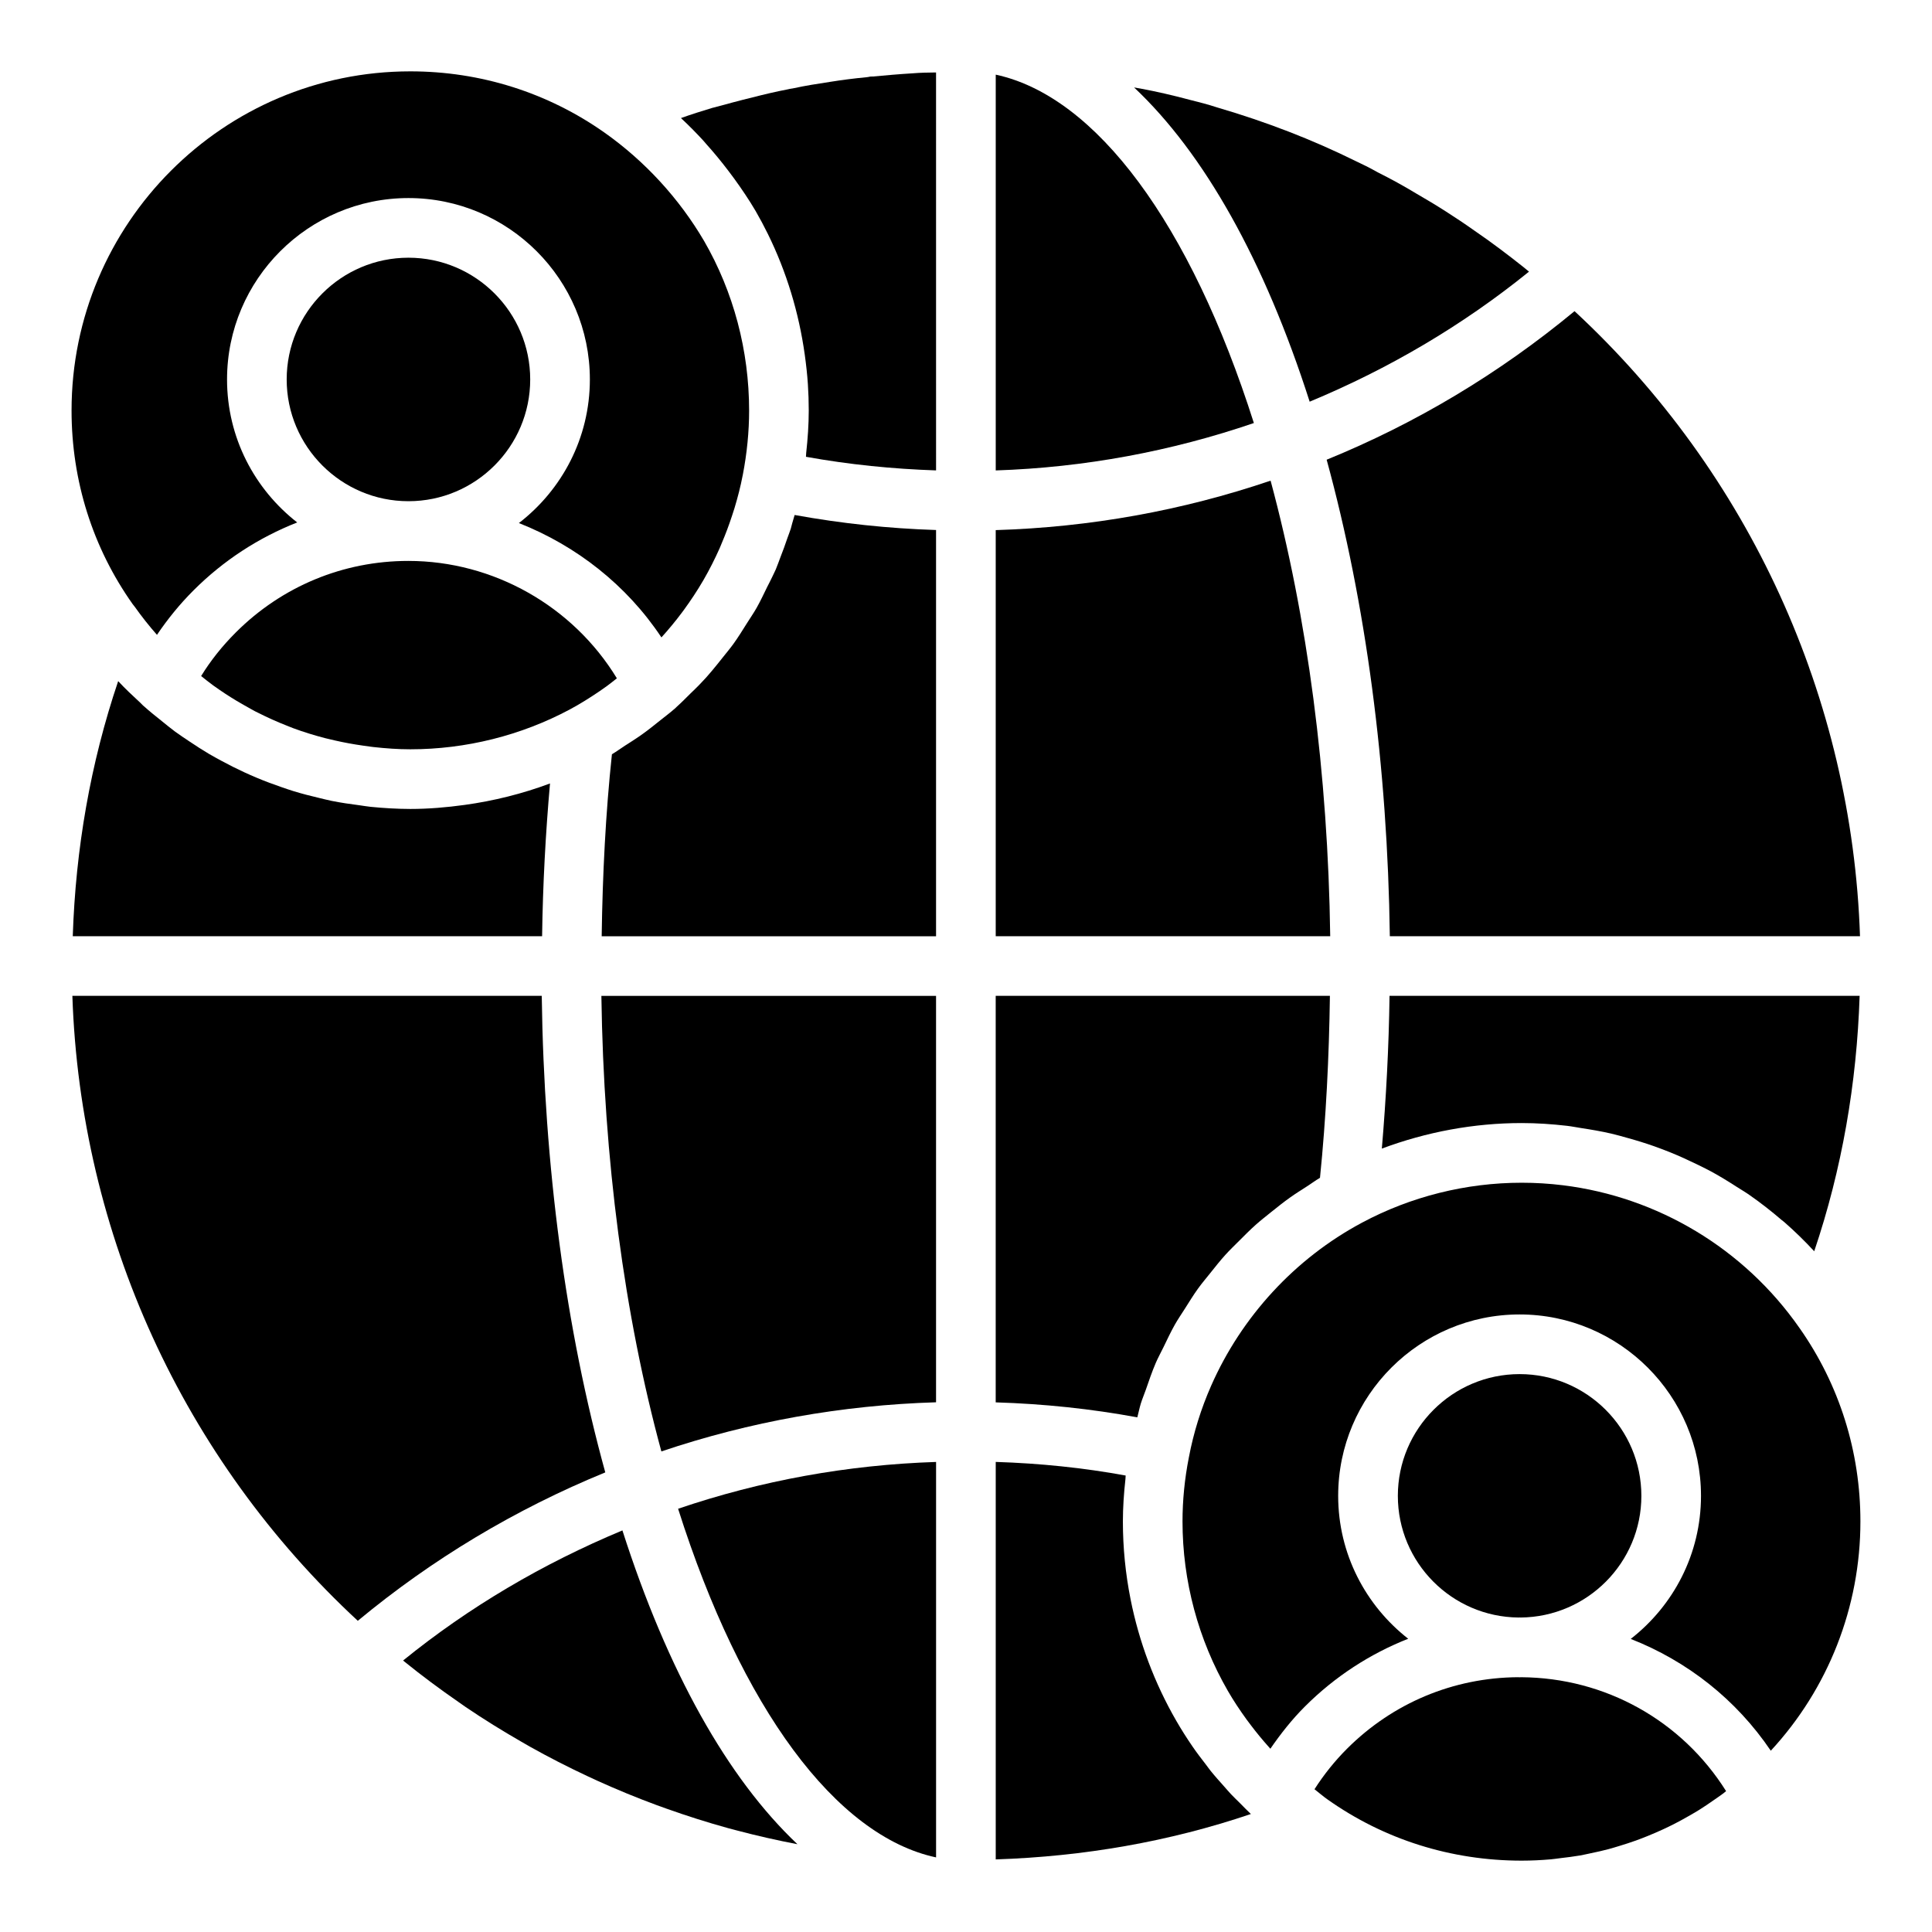
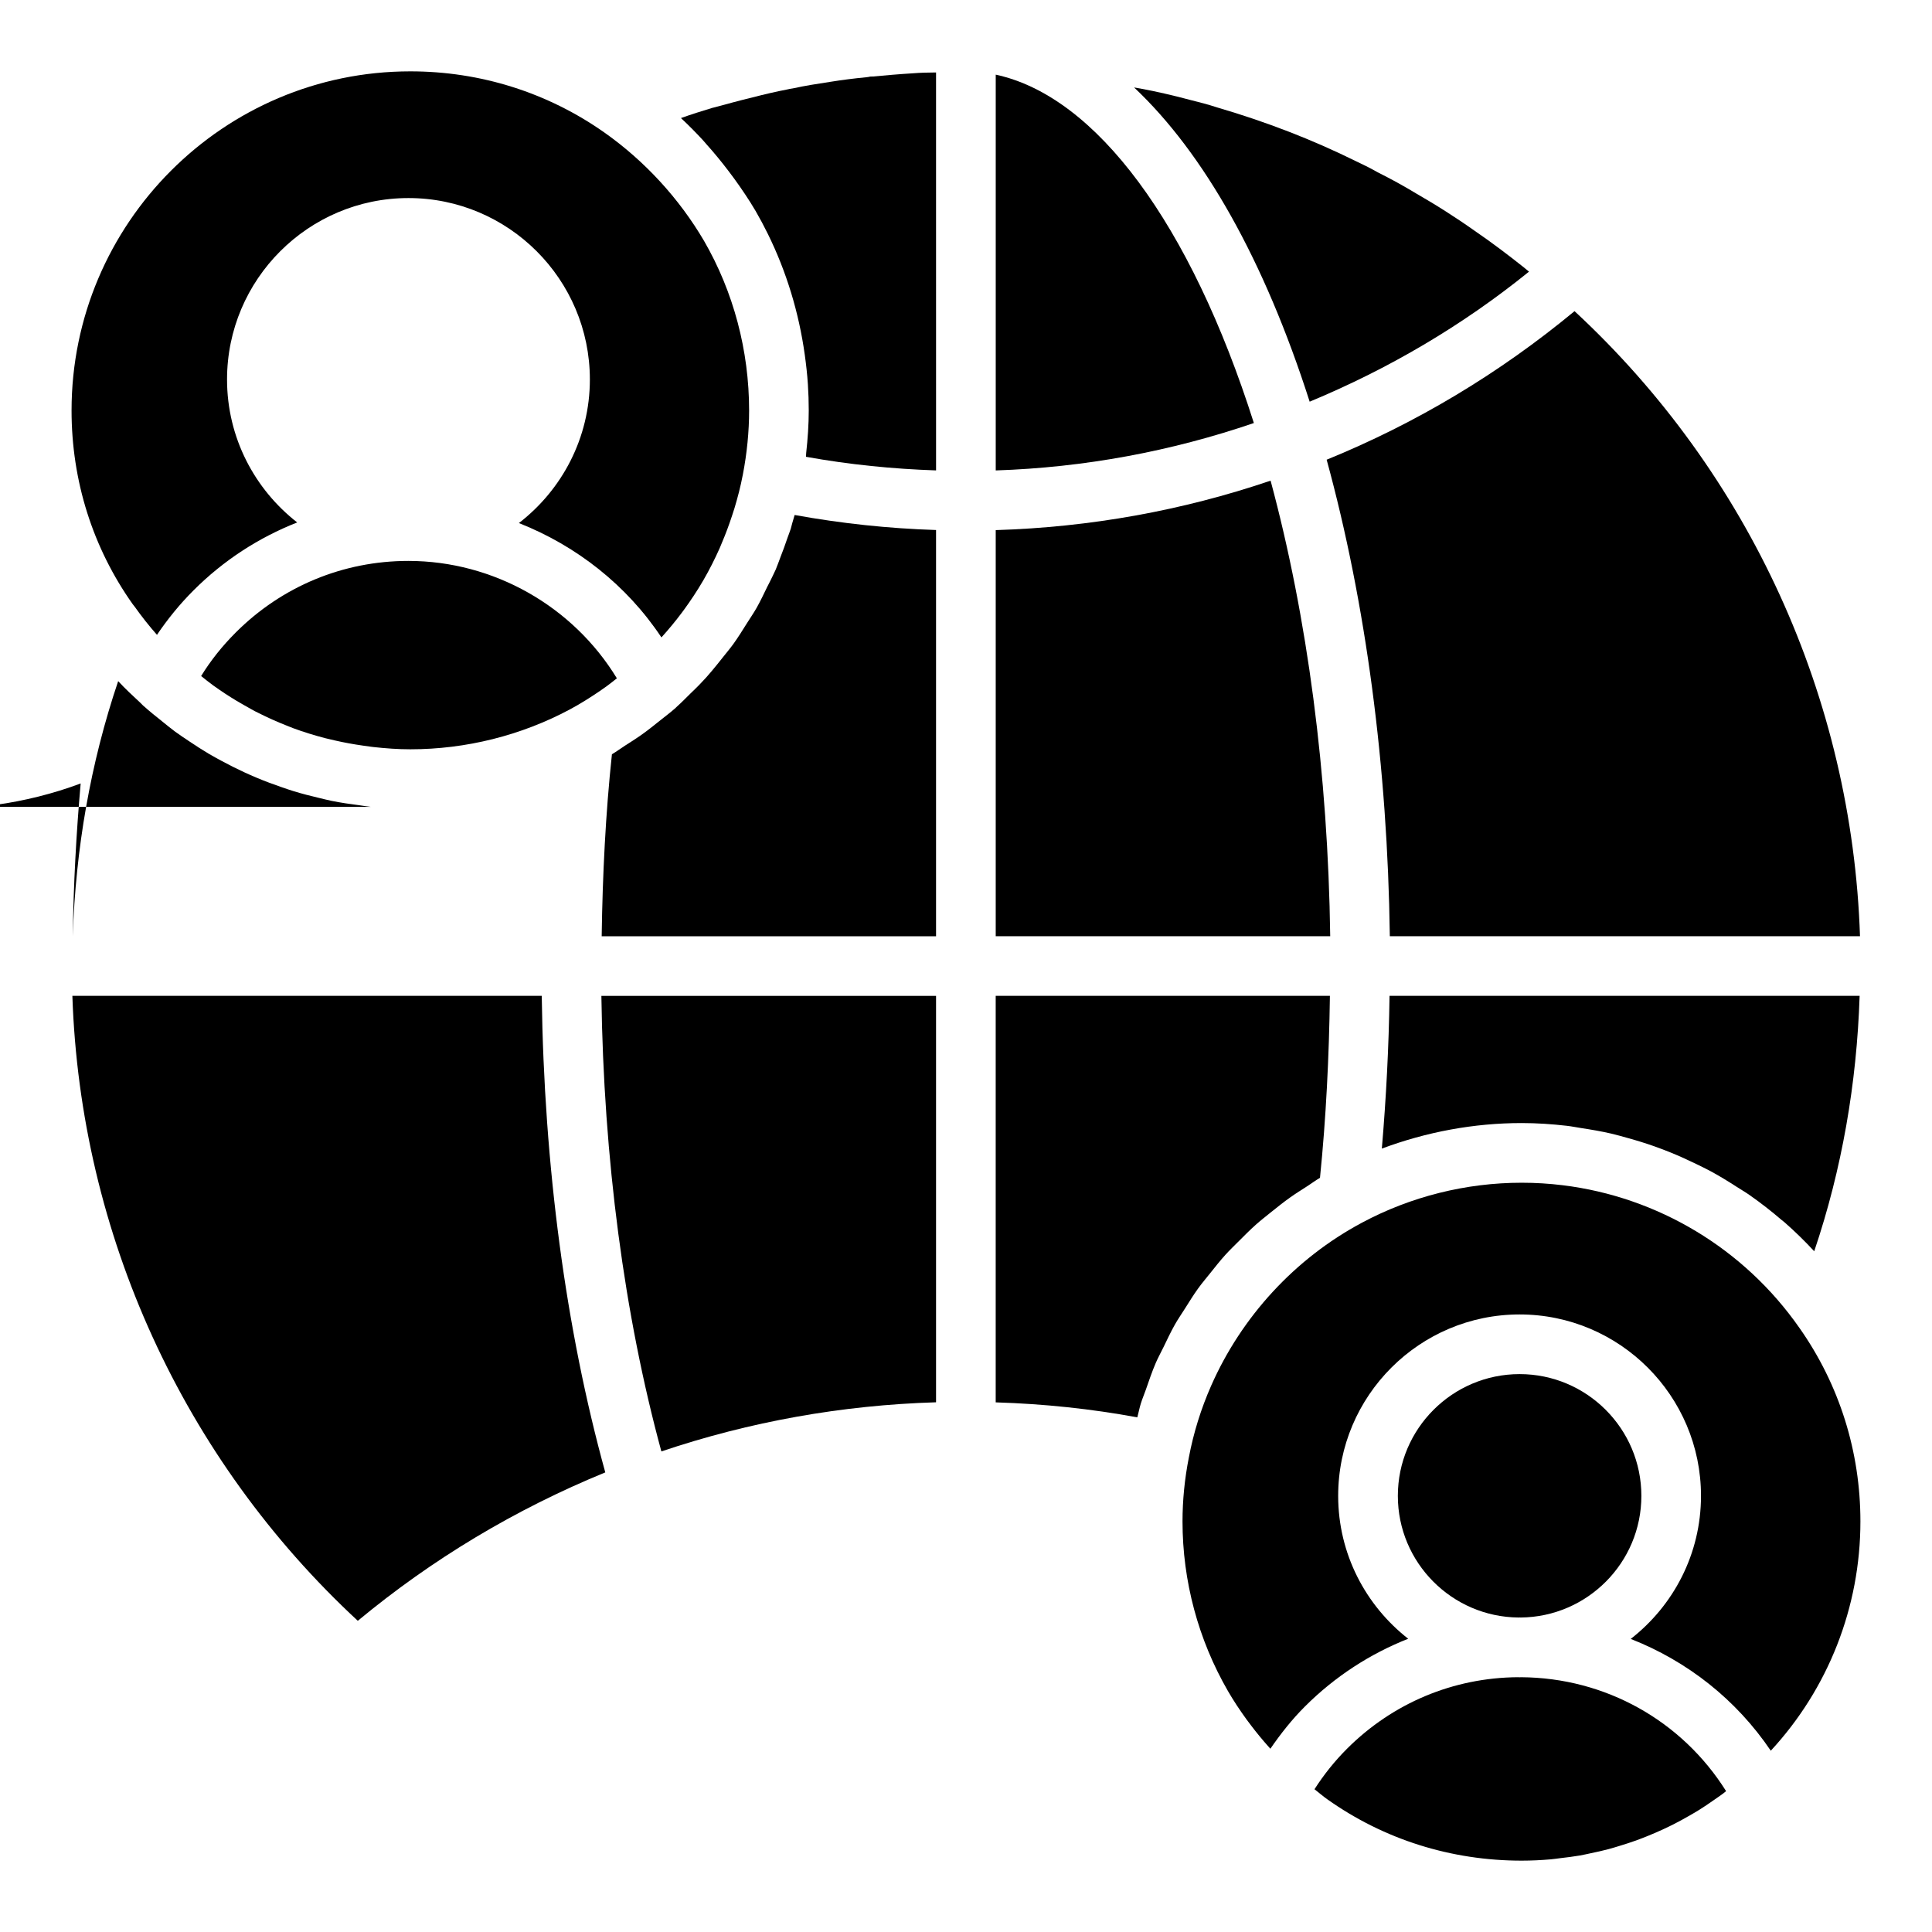
<svg xmlns="http://www.w3.org/2000/svg" fill="#000000" width="800px" height="800px" version="1.1" viewBox="144 144 512 512">
  <g>
    <path d="m179.68 304.76c1.848 2.609 3.824 5.109 5.918 7.481 2.805-4.148 6.004-8.105 9.684-11.785 7.965-7.965 17.316-14.004 27.48-18.004-11.293-8.805-18.594-22.496-18.594-37.891 0-26.508 21.57-48.074 48.078-48.074 26.508 0 48.074 21.566 48.074 48.074 0 15.492-7.394 29.258-18.809 38.055 15.258 6.019 28.586 16.469 37.773 30.305 1.902-2.109 3.723-4.289 5.418-6.566 0.16-0.215 0.32-0.426 0.477-0.641 1.879-2.574 3.644-5.234 5.242-7.988 1.586-2.731 3.004-5.555 4.293-8.438 0.199-0.449 0.375-0.91 0.566-1.363 1-2.344 1.891-4.731 2.688-7.156 0.23-0.699 0.465-1.395 0.68-2.102 0.859-2.856 1.613-5.75 2.172-8.691 0.008-0.035 0.02-0.074 0.027-0.109 1.117-5.777 1.676-11.508 1.676-17.07 0-15.879-4.125-31.422-11.934-44.941-6.586-11.238-15.719-21.18-26.375-28.703-15.074-10.625-32.875-16.242-51.477-16.242-49.5 0-89.773 40.324-89.773 89.883 0 18.629 5.613 36.387 16.223 51.348 0.152 0.215 0.34 0.406 0.492 0.621z" />
    <path d="m446.32 515.98c0.387-1.262 0.91-2.457 1.34-3.695 0.828-2.383 1.633-4.777 2.625-7.082 0.617-1.43 1.367-2.781 2.047-4.18 0.984-2.027 1.934-4.07 3.043-6.027 0.812-1.434 1.75-2.785 2.629-4.176 1.148-1.816 2.269-3.648 3.531-5.394 0.992-1.375 2.094-2.66 3.152-3.988 1.312-1.641 2.606-3.293 4.019-4.856 1.16-1.285 2.414-2.484 3.641-3.711 1.469-1.473 2.93-2.949 4.488-4.336 1.316-1.168 2.707-2.254 4.086-3.363 1.625-1.305 3.246-2.602 4.953-3.816 1.457-1.035 2.973-1.988 4.488-2.957 1.164-0.742 2.25-1.57 3.449-2.269 1.613-15.891 2.398-32.059 2.629-48.219h-88.57v107.73c12.805 0.391 25.355 1.719 37.531 3.973 0.32-1.203 0.555-2.441 0.918-3.633z" />
    <path d="m302.92 327.16c0.668-0.453 1.332-0.934 1.996-1.41 0.879-0.633 1.707-1.328 2.562-1.992-11.613-19.078-32.668-31.109-55.27-31.109-17.262 0-33.512 6.742-45.75 18.988-3.578 3.578-6.641 7.434-9.156 11.52 1.059 0.836 2.102 1.695 3.195 2.481 0.059 0.043 0.121 0.086 0.18 0.129 1.012 0.727 2.039 1.426 3.074 2.109 1.918 1.254 3.883 2.434 5.891 3.535 0.641 0.352 1.266 0.73 1.91 1.066 0.277 0.145 0.559 0.273 0.836 0.414 2.481 1.25 5.012 2.391 7.602 3.41 0.555 0.219 1.105 0.453 1.664 0.66 2.805 1.039 5.668 1.918 8.57 2.672 0.848 0.219 1.699 0.406 2.555 0.602 2.422 0.555 4.875 1 7.348 1.352 0.688 0.098 1.375 0.207 2.066 0.289 0.258 0.031 0.516 0.07 0.773 0.098 3.231 0.355 6.484 0.598 9.773 0.598 14.738 0 29.363-3.656 42.289-10.57 2.664-1.426 5.289-3.078 7.891-4.84z" />
-     <path d="m284.51 244.56c0-17.793-14.477-32.266-32.266-32.266-17.797 0-32.27 14.477-32.27 32.266 0 17.793 14.477 32.266 32.27 32.266 17.789 0 32.266-14.477 32.266-32.266z" />
-     <path d="m242.24 357.82c-0.988-0.098-1.957-0.281-2.938-0.41-2.5-0.32-4.988-0.68-7.449-1.176-1.078-0.219-2.129-0.5-3.199-0.75-2.34-0.547-4.66-1.141-6.949-1.848-1.078-0.332-2.133-0.703-3.199-1.07-2.211-0.758-4.394-1.578-6.547-2.484-1.098-0.461-2.18-0.941-3.262-1.438-2.008-0.926-3.977-1.922-5.926-2.973-1.172-0.633-2.34-1.266-3.488-1.941-1.68-0.992-3.312-2.059-4.938-3.144-1.34-0.895-2.684-1.777-3.984-2.731-1.184-0.875-2.316-1.816-3.465-2.742-1.637-1.309-3.273-2.609-4.832-4.016-0.055-0.047-0.113-0.09-0.164-0.137-0.246-0.223-0.453-0.48-0.695-0.703-2.008-1.859-4.019-3.723-5.887-5.746-7.363 21.789-11.273 44.469-12.035 67.605h124.38c0.191-13.711 0.922-27.211 2.094-40.488-7.289 2.723-14.883 4.617-22.613 5.684-4.769 0.656-9.57 1.07-14.398 1.07-3.531-0.012-7.031-0.215-10.504-0.562z" />
+     <path d="m242.24 357.82c-0.988-0.098-1.957-0.281-2.938-0.41-2.5-0.32-4.988-0.68-7.449-1.176-1.078-0.219-2.129-0.5-3.199-0.75-2.34-0.547-4.66-1.141-6.949-1.848-1.078-0.332-2.133-0.703-3.199-1.07-2.211-0.758-4.394-1.578-6.547-2.484-1.098-0.461-2.18-0.941-3.262-1.438-2.008-0.926-3.977-1.922-5.926-2.973-1.172-0.633-2.34-1.266-3.488-1.941-1.68-0.992-3.312-2.059-4.938-3.144-1.34-0.895-2.684-1.777-3.984-2.731-1.184-0.875-2.316-1.816-3.465-2.742-1.637-1.309-3.273-2.609-4.832-4.016-0.055-0.047-0.113-0.09-0.164-0.137-0.246-0.223-0.453-0.48-0.695-0.703-2.008-1.859-4.019-3.723-5.887-5.746-7.363 21.789-11.273 44.469-12.035 67.605c0.191-13.711 0.922-27.211 2.094-40.488-7.289 2.723-14.883 4.617-22.613 5.684-4.769 0.656-9.57 1.07-14.398 1.07-3.531-0.012-7.031-0.215-10.504-0.562z" />
    <path d="m480.72 271.38c-23.434 7.953-47.871 12.344-72.844 13.105v107.62h88.645c-0.594-43.055-6.008-84.422-15.801-120.73z" />
    <path d="m510.2 448.39c11.805-4.414 24.387-6.769 37.062-6.769 4.035 0 8.031 0.277 11.992 0.73 1.285 0.148 2.539 0.41 3.816 0.605 2.664 0.406 5.312 0.855 7.926 1.461 1.465 0.34 2.898 0.758 4.348 1.16 2.387 0.66 4.742 1.383 7.07 2.207 1.457 0.52 2.898 1.066 4.328 1.645 2.281 0.926 4.516 1.941 6.731 3.019 1.348 0.66 2.691 1.301 4.012 2.016 2.316 1.258 4.555 2.641 6.773 4.07 1.098 0.707 2.227 1.355 3.297 2.106 2.965 2.066 5.824 4.289 8.574 6.656 0.246 0.211 0.516 0.387 0.758 0.602 2.754 2.418 5.394 4.984 7.898 7.699 7.363-21.793 11.273-44.496 12.035-67.691l-124.58 0.004c-0.188 13.559-0.898 27.066-2.039 40.48z" />
    <path d="m512.32 392.11h124.6c-2.106-63.102-29.324-122.73-75.652-165.65-19.957 16.512-41.996 29.719-65.691 39.367 10.395 37.969 16.141 81.281 16.742 126.29z" />
    <path d="m549.2 215.99c-0.449-0.363-0.879-0.738-1.332-1.102-4.238-3.371-8.602-6.668-13.16-9.789-2.555-1.809-5.012-3.445-7.566-5.078-2.566-1.645-5.129-3.18-7.789-4.715-3.473-2.102-6.805-3.922-10.234-5.633-2.238-1.281-4.055-2.133-5.871-2.996-11.398-5.641-23.652-10.387-36.594-14.176-2.613-0.859-4.941-1.441-7.269-2.023-4.691-1.254-9.043-2.246-13.148-3.008-0.57-0.109-1.125-0.188-1.691-0.293 18.566 17.469 34.543 45.867 46.527 83.273 20.844-8.66 40.383-20.098 58.129-34.461z" />
    <path d="m407.88 163.78v104.89c23.391-0.766 46.438-5.043 68.406-12.562-16.793-52.84-41.824-86.613-68.406-92.324z" />
    <path d="m287.57 407.91h-124.39c2.109 63.086 29.324 122.7 75.641 165.62 19.711-16.352 41.715-29.547 65.586-39.332-10.453-37.848-16.23-81.164-16.836-126.29z" />
-     <path d="m470.23 619.48c-0.652-0.695-1.262-1.422-1.895-2.133-1.207-1.352-2.418-2.699-3.559-4.121-0.414-0.516-0.781-1.055-1.184-1.578-1.219-1.578-2.434-3.156-3.566-4.812-1.52-2.211-2.953-4.477-4.289-6.789-5.789-10.02-9.871-20.914-12.121-32.203-1.348-6.773-2.039-13.688-2.039-20.637 0-3.723 0.262-7.469 0.676-11.215 0.035-0.32 0.02-0.641 0.059-0.961-11.176-2.055-22.715-3.234-34.434-3.609v105.34c23.27-0.77 45.922-4.68 67.617-12.031-0.984-0.914-1.902-1.895-2.852-2.844-0.809-0.801-1.629-1.582-2.414-2.41z" />
    <path d="m620.89 495.94c-14.715-21.105-37.625-34.758-62.746-37.84-3.59-0.441-7.223-0.664-10.883-0.664-14.738 0-29.363 3.656-42.289 10.57-17.852 9.523-31.969 24.988-40 43.215-2.676 6.074-4.676 12.457-5.914 19.023-1.121 5.676-1.68 11.367-1.68 16.965 0 15.762 4.164 31.301 12.039 44.934 1.492 2.582 3.156 5.074 4.91 7.504 0.383 0.535 0.789 1.051 1.184 1.574 1.48 1.957 3.047 3.856 4.688 5.691 0.156 0.172 0.305 0.348 0.461 0.52 2.734-3.969 5.715-7.754 9.137-11.172 7.941-7.945 17.262-13.977 27.391-17.977-11.27-8.809-18.559-22.488-18.559-37.867 0-26.508 21.57-48.074 48.078-48.074 26.508 0 48.074 21.566 48.074 48.074 0 15.406-7.312 29.109-18.621 37.914 14.945 5.859 27.918 16.02 37.117 29.629 15.211-16.434 23.75-38.074 23.75-60.758 0.004-18.512-5.578-36.242-16.137-51.262z" />
    <path d="m546.73 572.64c0.086 0 0.172 0.016 0.262 0.02 17.66-0.156 31.988-14.543 31.988-32.242 0-17.793-14.477-32.266-32.266-32.266-17.797 0-32.27 14.477-32.27 32.266 0 17.691 14.316 32.074 31.969 32.242 0.102-0.004 0.207-0.02 0.316-0.02z" />
    <path d="m375.31 164.27c-0.098 0.008-0.418 0.016-0.676 0.023-0.367 0.09-0.738 0.152-1.113 0.184-3.234 0.305-6.371 0.711-9.504 1.211-3.406 0.516-6.648 1.023-9.895 1.734-0.285 0.062-0.574 0.109-0.863 0.141-0.16 0.043-0.328 0.082-0.492 0.113-3.144 0.605-6.184 1.32-9.324 2.129-3.414 0.824-6.707 1.727-10.004 2.621-0.188 0.051-0.418 0.105-0.656 0.16-2.824 0.855-5.582 1.715-8.324 2.703 2.047 1.902 4.008 3.894 5.906 5.953 0.281 0.305 0.531 0.629 0.809 0.938 2.043 2.266 3.973 4.621 5.82 7.047 0.539 0.707 1.07 1.41 1.59 2.129 2.008 2.777 3.93 5.609 5.66 8.559 1.156 2 2.242 4.035 3.258 6.102 4.938 10.031 8.219 20.855 9.773 32.008 0.359 2.59 0.652 5.188 0.824 7.809 0.152 2.316 0.227 4.641 0.227 6.973 0 3.699-0.262 7.457-0.676 11.23-0.039 0.34-0.02 0.672-0.062 1.016 11.465 2.07 22.984 3.223 34.48 3.609l-0.004-105.46c-2.062 0.027-4.109 0.047-6.144 0.223-3.746 0.223-7.18 0.539-10.609 0.852z" />
    <path d="m547.12 588.48c-0.141 0-0.277 0.02-0.418 0.02-0.152 0-0.301-0.023-0.457-0.023-17.082 0.125-33.148 6.832-45.281 18.965-3.258 3.258-6.133 6.852-8.609 10.723 1.141 0.883 2.219 1.844 3.398 2.668 15.012 10.645 32.805 16.258 51.504 16.258 2.606 0 5.195-0.129 7.769-0.352 0.855-0.074 1.695-0.215 2.547-0.316 1.715-0.199 3.426-0.406 5.117-0.699 0.996-0.176 1.973-0.406 2.961-0.613 1.527-0.32 3.051-0.652 4.555-1.051 1.031-0.273 2.047-0.594 3.066-0.902 1.43-0.438 2.856-0.891 4.262-1.398 1.027-0.371 2.043-0.77 3.055-1.176 1.367-0.551 2.723-1.137 4.062-1.754 0.992-0.457 1.977-0.93 2.953-1.426 1.324-0.672 2.621-1.391 3.91-2.129 0.941-0.539 1.887-1.078 2.809-1.652 1.293-0.805 2.551-1.668 3.801-2.543 0.859-0.598 1.727-1.18 2.566-1.809 0.254-0.191 0.492-0.406 0.742-0.602-11.719-18.668-31.984-30.051-54.312-30.188z" />
-     <path d="m250.83 584.05c0.121 0.098 0.238 0.207 0.359 0.305 4.641 3.766 9.43 7.309 14.316 10.691 0.645 0.445 1.277 0.906 1.922 1.348 4.789 3.246 9.703 6.285 14.699 9.16 0.789 0.453 1.57 0.914 2.359 1.359 4.965 2.781 10.027 5.367 15.172 7.777 0.867 0.406 1.734 0.809 2.606 1.207 5.16 2.34 10.398 4.496 15.715 6.461 0.879 0.324 1.762 0.637 2.648 0.953 5.379 1.914 10.82 3.648 16.328 5.168 0.82 0.227 1.648 0.434 2.477 0.652 5.25 1.387 10.551 2.582 15.898 3.606-18.5-17.473-34.422-45.832-46.383-83.164-21.016 8.77-40.566 20.227-58.117 34.477z" />
-     <path d="m392.07 636.23v-104.8c-23.492 0.77-46.402 4.934-68.367 12.406 16.797 52.914 41.82 86.711 68.367 92.395z" />
    <path d="m319.27 528.64c23.434-7.898 47.844-12.262 72.793-13.02v-107.7h-88.691c0.602 43.156 6.051 84.527 15.898 120.72z" />
    <path d="m353.97 282.58c-0.145 0.5-0.25 1.02-0.402 1.52-0.254 0.836-0.602 1.625-0.879 2.449-0.574 1.707-1.188 3.394-1.848 5.07-0.426 1.082-0.785 2.195-1.242 3.262-0.297 0.688-0.648 1.34-0.957 2.019-0.41 0.895-0.887 1.758-1.324 2.637-0.914 1.863-1.789 3.75-2.812 5.555-0.797 1.402-1.711 2.719-2.57 4.082-1.164 1.848-2.305 3.707-3.582 5.477-0.879 1.215-1.848 2.359-2.781 3.535-0.457 0.582-0.914 1.16-1.383 1.734-0.988 1.199-1.953 2.41-2.996 3.562-0.629 0.695-1.27 1.367-1.918 2.047-0.727 0.77-1.52 1.477-2.269 2.227-1.203 1.188-2.379 2.394-3.641 3.527-0.172 0.156-0.324 0.328-0.5 0.484-0.02 0.016-0.035 0.027-0.055 0.043-0.008 0.008-0.012 0.016-0.02 0.023-0.062 0.055-0.133 0.098-0.195 0.152-1.137 1-2.363 1.898-3.547 2.852-1.633 1.312-3.262 2.617-4.977 3.84-1.445 1.027-2.953 1.973-4.453 2.934-1.164 0.742-2.254 1.574-3.453 2.273-1.668 15.656-2.481 31.863-2.715 48.234h88.613v-107.66c-12.555-0.398-25.082-1.73-37.477-3.981-0.191 0.707-0.41 1.402-0.617 2.106z" />
  </g>
</svg>